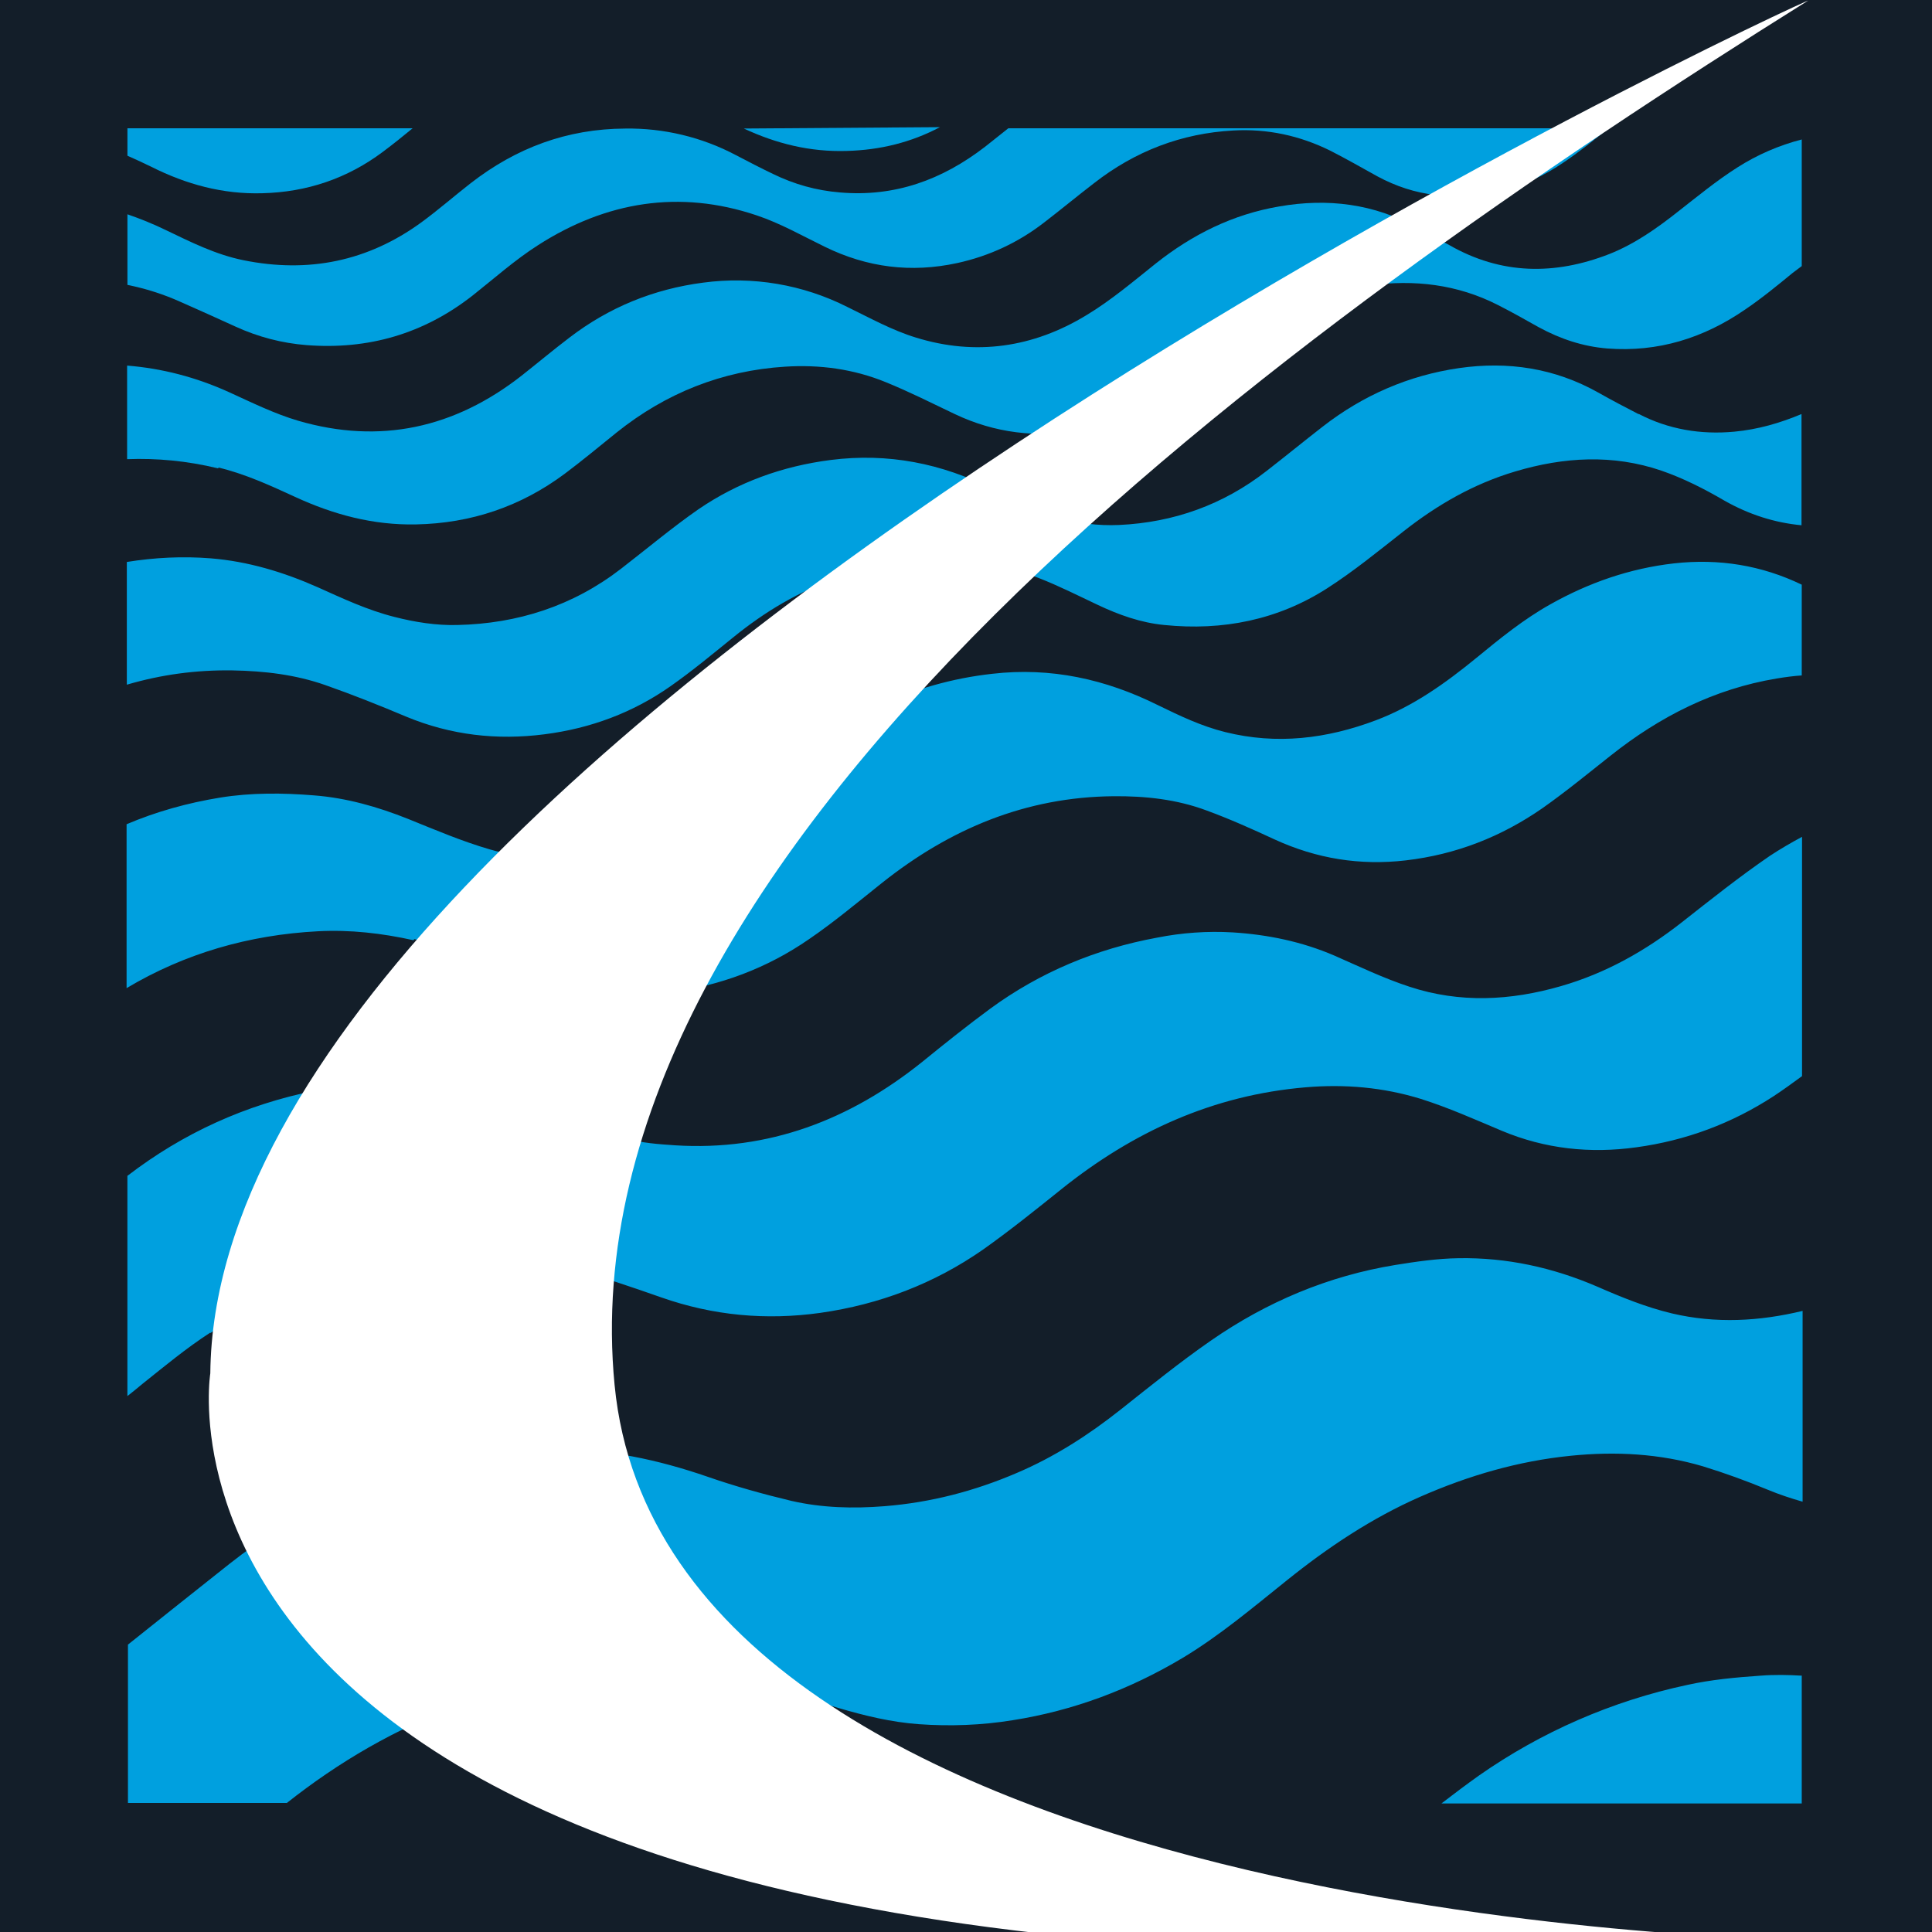
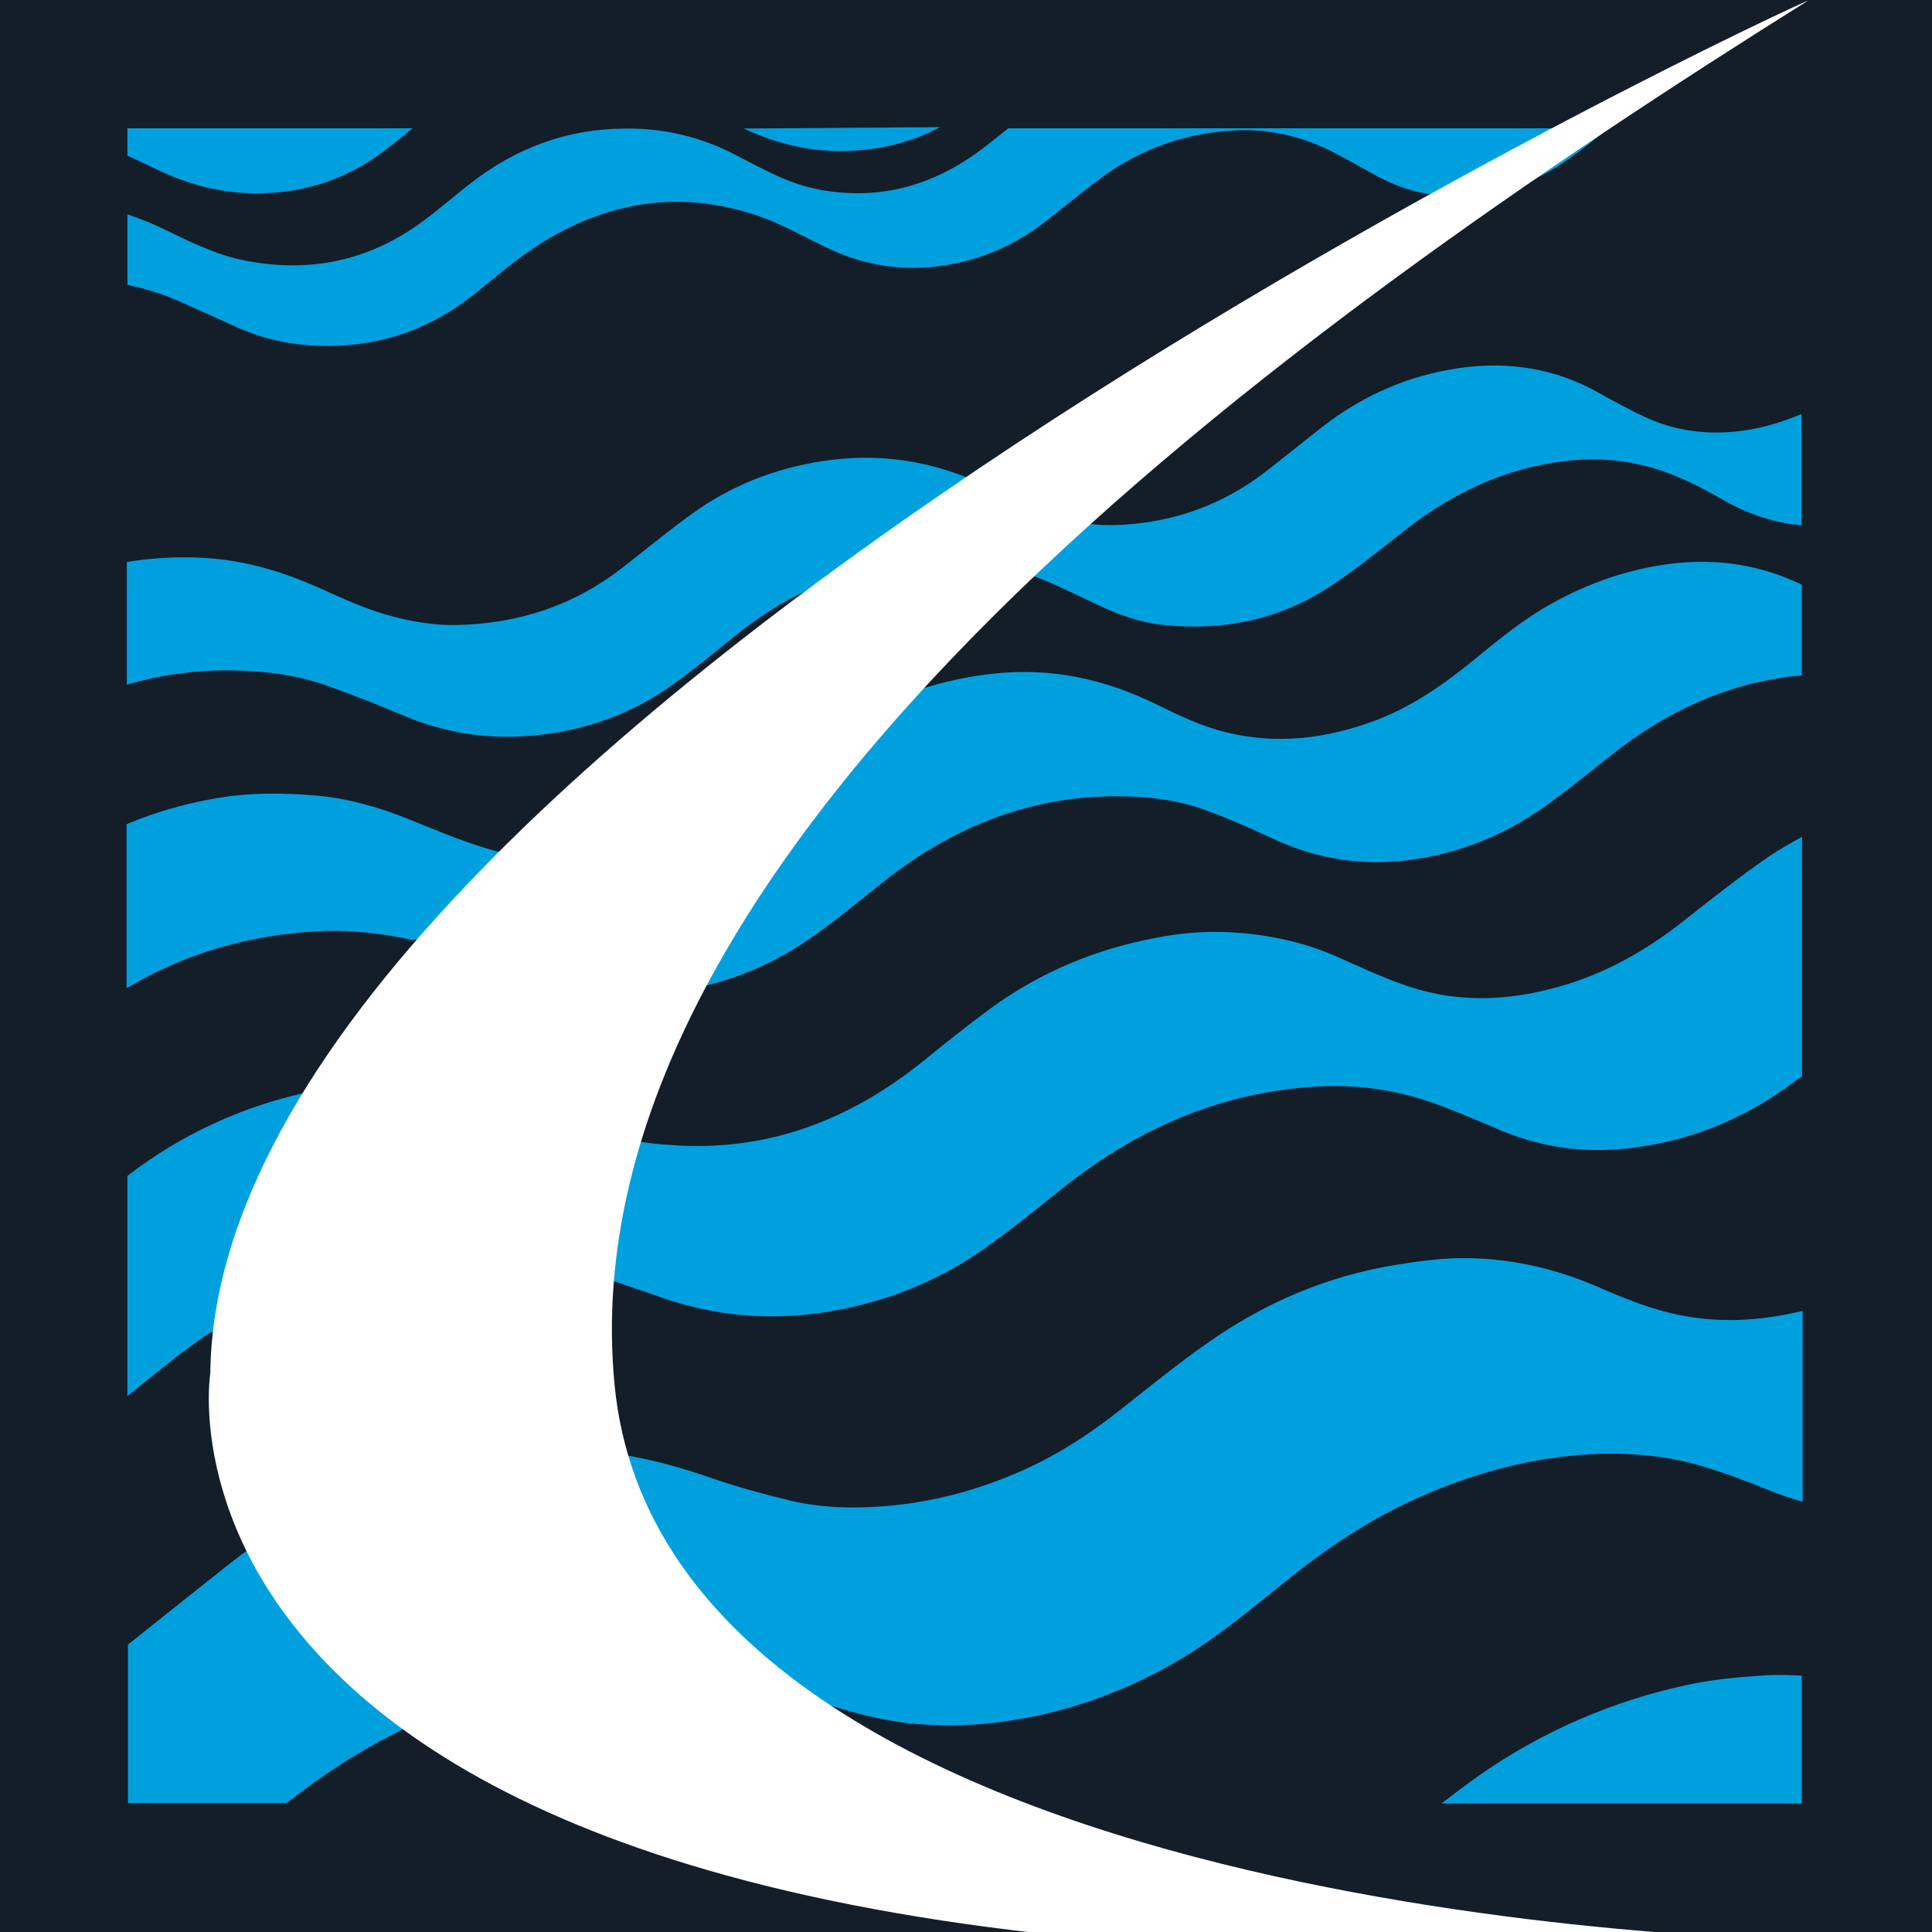
<svg xmlns="http://www.w3.org/2000/svg" width="48" height="48" viewBox="0 0 48 48" fill="none">
  <rect x="0" y="0" width="48" height="48" fill="#333333" stroke="none" />
  <g clip-path="url(#clip0_55_339)">
    <rect width="48" height="48" fill="white" />
    <mask id="mask0_55_339" style="mask-type:luminance" maskUnits="userSpaceOnUse" x="-11" y="-11" width="198" height="70">
      <path d="M-11 -11H186.783V59H-11V-11Z" fill="white" />
    </mask>
    <g mask="url(#mask0_55_339)">
      <path d="M186.011 -10.234H-10.234V58.227H186.011V-10.234Z" fill="#131E29" />
      <path d="M186.011 -10.234H-10.234V58.227H186.011V-10.234Z" stroke="#D39000" stroke-width="1.538" stroke-miterlimit="10" />
      <path d="M44.771 41.632C44.43 41.611 44.082 41.604 43.734 41.632C43.122 41.674 42.516 41.73 41.917 41.862C40.057 42.259 38.296 43.026 36.738 44.117C36.425 44.34 36.119 44.57 35.813 44.806H44.764V41.639L44.771 41.632ZM7.119 44.8C8.421 43.769 9.841 42.941 11.407 42.37C12.424 42.001 13.468 41.737 14.54 41.618C15.222 41.542 15.904 41.528 16.586 41.542C17.115 41.549 17.644 41.59 18.159 41.709C19.057 41.911 19.942 42.168 20.826 42.433C21.487 42.628 22.148 42.788 22.83 42.837C23.603 42.892 24.383 42.864 25.155 42.739C26.666 42.502 28.072 41.973 29.388 41.187C30.313 40.63 31.142 39.927 31.977 39.259C33 38.437 34.086 37.713 35.291 37.184C36.481 36.662 37.713 36.3 39.022 36.168C40.135 36.056 41.235 36.112 42.314 36.432C42.857 36.599 43.393 36.794 43.915 37.01C44.201 37.129 44.493 37.226 44.785 37.309V32.569C43.713 32.827 42.634 32.889 41.541 32.632C40.894 32.478 40.282 32.228 39.676 31.963C38.576 31.49 37.428 31.239 36.237 31.26C35.715 31.267 35.186 31.344 34.671 31.427C33 31.699 31.469 32.346 30.084 33.307C29.311 33.843 28.573 34.441 27.835 35.026C27.042 35.653 26.199 36.196 25.267 36.593C24.215 37.045 23.123 37.33 21.974 37.421C21.195 37.483 20.422 37.463 19.663 37.289C18.96 37.121 18.264 36.927 17.582 36.69C16.35 36.265 15.09 35.994 13.781 36.008C12.911 36.015 12.048 36.098 11.191 36.279C9.159 36.718 7.328 37.567 5.699 38.855C4.857 39.523 4.015 40.191 3.179 40.86V44.793H7.133L7.119 44.8ZM5.226 33.119C7.21 31.838 9.389 31.163 11.769 31.184C12.584 31.184 13.384 31.253 14.164 31.49C14.93 31.72 15.681 31.97 16.433 32.235C17.721 32.687 19.037 32.806 20.38 32.618C21.849 32.409 23.206 31.894 24.424 31.045C25.093 30.571 25.733 30.056 26.366 29.548C28.148 28.121 30.132 27.209 32.437 27.014C33.411 26.931 34.365 27.014 35.291 27.299C35.98 27.515 36.648 27.815 37.309 28.093C38.388 28.546 39.509 28.664 40.657 28.504C41.883 28.337 43.024 27.912 44.061 27.237C44.305 27.077 44.542 26.903 44.771 26.736V20.791C44.5 20.937 44.235 21.09 43.971 21.264C43.219 21.779 42.502 22.35 41.785 22.914C40.88 23.624 39.892 24.181 38.778 24.501C37.525 24.863 36.265 24.926 35.019 24.515C34.379 24.306 33.773 24.014 33.154 23.742C32.346 23.394 31.497 23.22 30.627 23.165C29.995 23.128 29.361 23.173 28.74 23.297C27.23 23.575 25.844 24.153 24.605 25.058C24.028 25.483 23.471 25.928 22.914 26.381C21.118 27.822 19.099 28.601 16.774 28.455C16.363 28.427 15.939 28.399 15.549 28.281C14.804 28.072 14.066 27.822 13.342 27.543C12.394 27.181 11.397 26.966 10.384 26.903C9.521 26.847 8.665 26.931 7.822 27.098C6.103 27.446 4.551 28.149 3.165 29.214V34.685C3.291 34.588 3.409 34.49 3.534 34.386C4.084 33.947 4.627 33.495 5.219 33.112M10.293 23.332C11.101 23.506 11.853 23.819 12.611 24.125C13.906 24.654 15.236 24.849 16.628 24.661C17.895 24.487 19.057 24.056 20.102 23.332C20.735 22.9 21.32 22.406 21.925 21.926C23.61 20.589 25.489 19.802 27.661 19.782C28.455 19.775 29.234 19.858 29.979 20.137C30.55 20.346 31.107 20.596 31.664 20.854C32.708 21.334 33.787 21.508 34.928 21.376C36.175 21.23 37.295 20.791 38.319 20.081C38.903 19.67 39.453 19.218 40.017 18.772C41.235 17.805 42.586 17.116 44.138 16.858C44.347 16.823 44.556 16.795 44.764 16.781V14.526C43.769 14.046 42.711 13.872 41.59 13.997C40.49 14.122 39.474 14.477 38.52 15.013C37.859 15.382 37.267 15.863 36.683 16.343C35.917 16.969 35.123 17.54 34.184 17.895C32.965 18.355 31.72 18.508 30.439 18.188C29.847 18.041 29.311 17.784 28.768 17.519C27.466 16.872 26.109 16.573 24.654 16.74C23.652 16.851 22.712 17.122 21.8 17.547C20.874 17.979 20.095 18.605 19.315 19.239C18.591 19.83 17.846 20.387 16.969 20.749C15.41 21.397 13.809 21.571 12.173 21.104C11.477 20.902 10.809 20.617 10.14 20.346C9.389 20.046 8.609 19.823 7.801 19.761C7.029 19.698 6.242 19.691 5.47 19.816C4.655 19.949 3.882 20.165 3.145 20.478V24.55C4.592 23.687 6.186 23.227 7.899 23.137C8.699 23.095 9.493 23.186 10.273 23.36M40.72 10.294C40.379 10.12 40.038 9.939 39.704 9.751C38.625 9.145 37.462 8.971 36.251 9.145C34.998 9.326 33.864 9.82 32.861 10.6C32.395 10.962 31.935 11.338 31.469 11.7C30.39 12.542 29.158 12.981 27.8 13.043C27.285 13.064 26.763 13.009 26.269 12.835C25.722 12.641 25.187 12.413 24.668 12.152C23.394 11.512 22.065 11.247 20.638 11.428C19.44 11.582 18.34 11.978 17.352 12.653C16.691 13.113 16.071 13.635 15.431 14.129C14.233 15.055 12.862 15.494 11.366 15.528C10.843 15.542 10.314 15.459 9.799 15.327C9.131 15.159 8.511 14.867 7.892 14.589C7.043 14.213 6.166 13.948 5.24 13.872C4.537 13.816 3.841 13.851 3.151 13.962V17.011C4.001 16.761 4.871 16.642 5.776 16.656C6.569 16.67 7.349 16.761 8.094 17.025C8.769 17.262 9.43 17.526 10.092 17.805C11.198 18.264 12.347 18.396 13.53 18.243C14.672 18.097 15.723 17.707 16.663 17.046C17.199 16.67 17.7 16.252 18.208 15.842C18.995 15.201 19.851 14.686 20.819 14.359C22.482 13.788 24.146 13.719 25.803 14.359C26.304 14.554 26.784 14.797 27.271 15.027C27.8 15.278 28.35 15.473 28.928 15.528C30.376 15.675 31.747 15.403 32.972 14.617C33.634 14.192 34.246 13.691 34.866 13.204C35.708 12.542 36.613 12.02 37.643 11.714C38.855 11.352 40.073 11.282 41.277 11.693C41.82 11.881 42.342 12.145 42.843 12.438C43.456 12.786 44.096 12.988 44.758 13.05V10.287C44.228 10.509 43.678 10.67 43.087 10.725C42.258 10.802 41.451 10.67 40.706 10.28" fill="#00A0DF" />
-       <path d="M5.428 11.616C6.096 11.777 6.715 12.062 7.335 12.347C8.288 12.786 9.27 13.05 10.335 13.029C11.706 13.002 12.938 12.584 14.031 11.77C14.47 11.442 14.895 11.087 15.319 10.746C16.544 9.765 17.943 9.208 19.503 9.11C20.359 9.055 21.201 9.166 22.002 9.493C22.586 9.73 23.15 10.015 23.721 10.287C24.716 10.76 25.761 10.885 26.84 10.691C27.877 10.509 28.81 10.071 29.631 9.403C30 9.103 30.376 8.804 30.752 8.512C31.719 7.76 32.791 7.259 34.016 7.092C35.137 6.939 36.209 7.064 37.218 7.579C37.56 7.753 37.894 7.941 38.228 8.129C38.764 8.421 39.328 8.609 39.933 8.658C41.193 8.755 42.328 8.4 43.358 7.69C43.769 7.412 44.159 7.092 44.541 6.778C44.618 6.716 44.695 6.667 44.764 6.611V3.465C44.2 3.611 43.664 3.841 43.163 4.161C42.648 4.488 42.175 4.878 41.694 5.254C41.165 5.672 40.615 6.061 39.982 6.312C38.625 6.841 37.295 6.827 36.007 6.089C35.743 5.943 35.478 5.804 35.214 5.658C34.135 5.059 32.979 4.92 31.782 5.129C30.633 5.324 29.624 5.825 28.712 6.549C28.155 6.994 27.605 7.461 26.993 7.83C25.67 8.637 24.236 8.846 22.753 8.386C22.162 8.205 21.612 7.899 21.055 7.628C19.949 7.068 18.699 6.857 17.47 7.022C16.238 7.182 15.131 7.635 14.15 8.386C13.746 8.693 13.356 9.02 12.959 9.333C11.296 10.635 9.444 11.046 7.411 10.454C6.82 10.28 6.256 10.001 5.692 9.744C4.864 9.368 4.021 9.152 3.158 9.083V11.408C3.889 11.38 4.648 11.449 5.421 11.637" fill="#00A0DF" />
      <path d="M5.853 8.115C6.417 8.373 7.008 8.526 7.614 8.574C9.146 8.693 10.524 8.296 11.742 7.342C12.278 6.918 12.793 6.458 13.371 6.089C15.055 5.01 16.879 4.704 18.8 5.351C19.385 5.546 19.935 5.86 20.492 6.131C21.543 6.646 22.636 6.785 23.785 6.535C24.578 6.361 25.295 6.027 25.936 5.532C26.353 5.212 26.764 4.871 27.181 4.551C28.198 3.757 29.353 3.312 30.641 3.242C31.483 3.194 32.291 3.368 33.05 3.743C33.446 3.945 33.836 4.168 34.226 4.384C34.678 4.627 35.159 4.788 35.667 4.843C36.816 4.955 37.874 4.697 38.827 4.05C39.224 3.785 39.593 3.486 39.962 3.187H25.052C24.857 3.34 24.669 3.493 24.474 3.646C23.409 4.467 22.232 4.899 20.868 4.781C20.276 4.732 19.733 4.579 19.204 4.321C18.898 4.175 18.592 4.015 18.285 3.855C17.439 3.407 16.493 3.18 15.536 3.194C14.088 3.2 12.821 3.674 11.686 4.558C11.276 4.878 10.886 5.219 10.468 5.525C9.139 6.493 7.663 6.792 6.048 6.465C5.359 6.326 4.739 6.013 4.113 5.713C3.799 5.56 3.486 5.435 3.166 5.324V7.078C3.612 7.168 4.057 7.307 4.489 7.502C4.941 7.704 5.401 7.906 5.853 8.115Z" fill="#00A0DF" />
      <path d="M6.514 4.801C7.628 4.774 8.63 4.433 9.514 3.771C9.765 3.583 10.009 3.388 10.252 3.187H3.166V3.869C3.368 3.959 3.57 4.05 3.765 4.147C4.628 4.579 5.533 4.829 6.514 4.801ZM18.48 3.193C19.288 3.569 20.123 3.778 21.035 3.75C21.87 3.729 22.643 3.535 23.353 3.159L18.487 3.193H18.48Z" fill="#00A0DF" />
      <path d="M44.916 0.019C45.278 -0.21 5.371 18.195 5.225 34.121C5.225 34.121 2.468 51.085 44.415 48.183C44.415 48.183 16.557 47.751 15.269 34.407C13.975 21.062 31.858 8.198 44.916 0.019Z" fill="white" />
    </g>
  </g>
  <defs>
    <clipPath id="clip0_55_339">
      <rect width="48" height="48" fill="white" />
    </clipPath>
  </defs>
</svg>